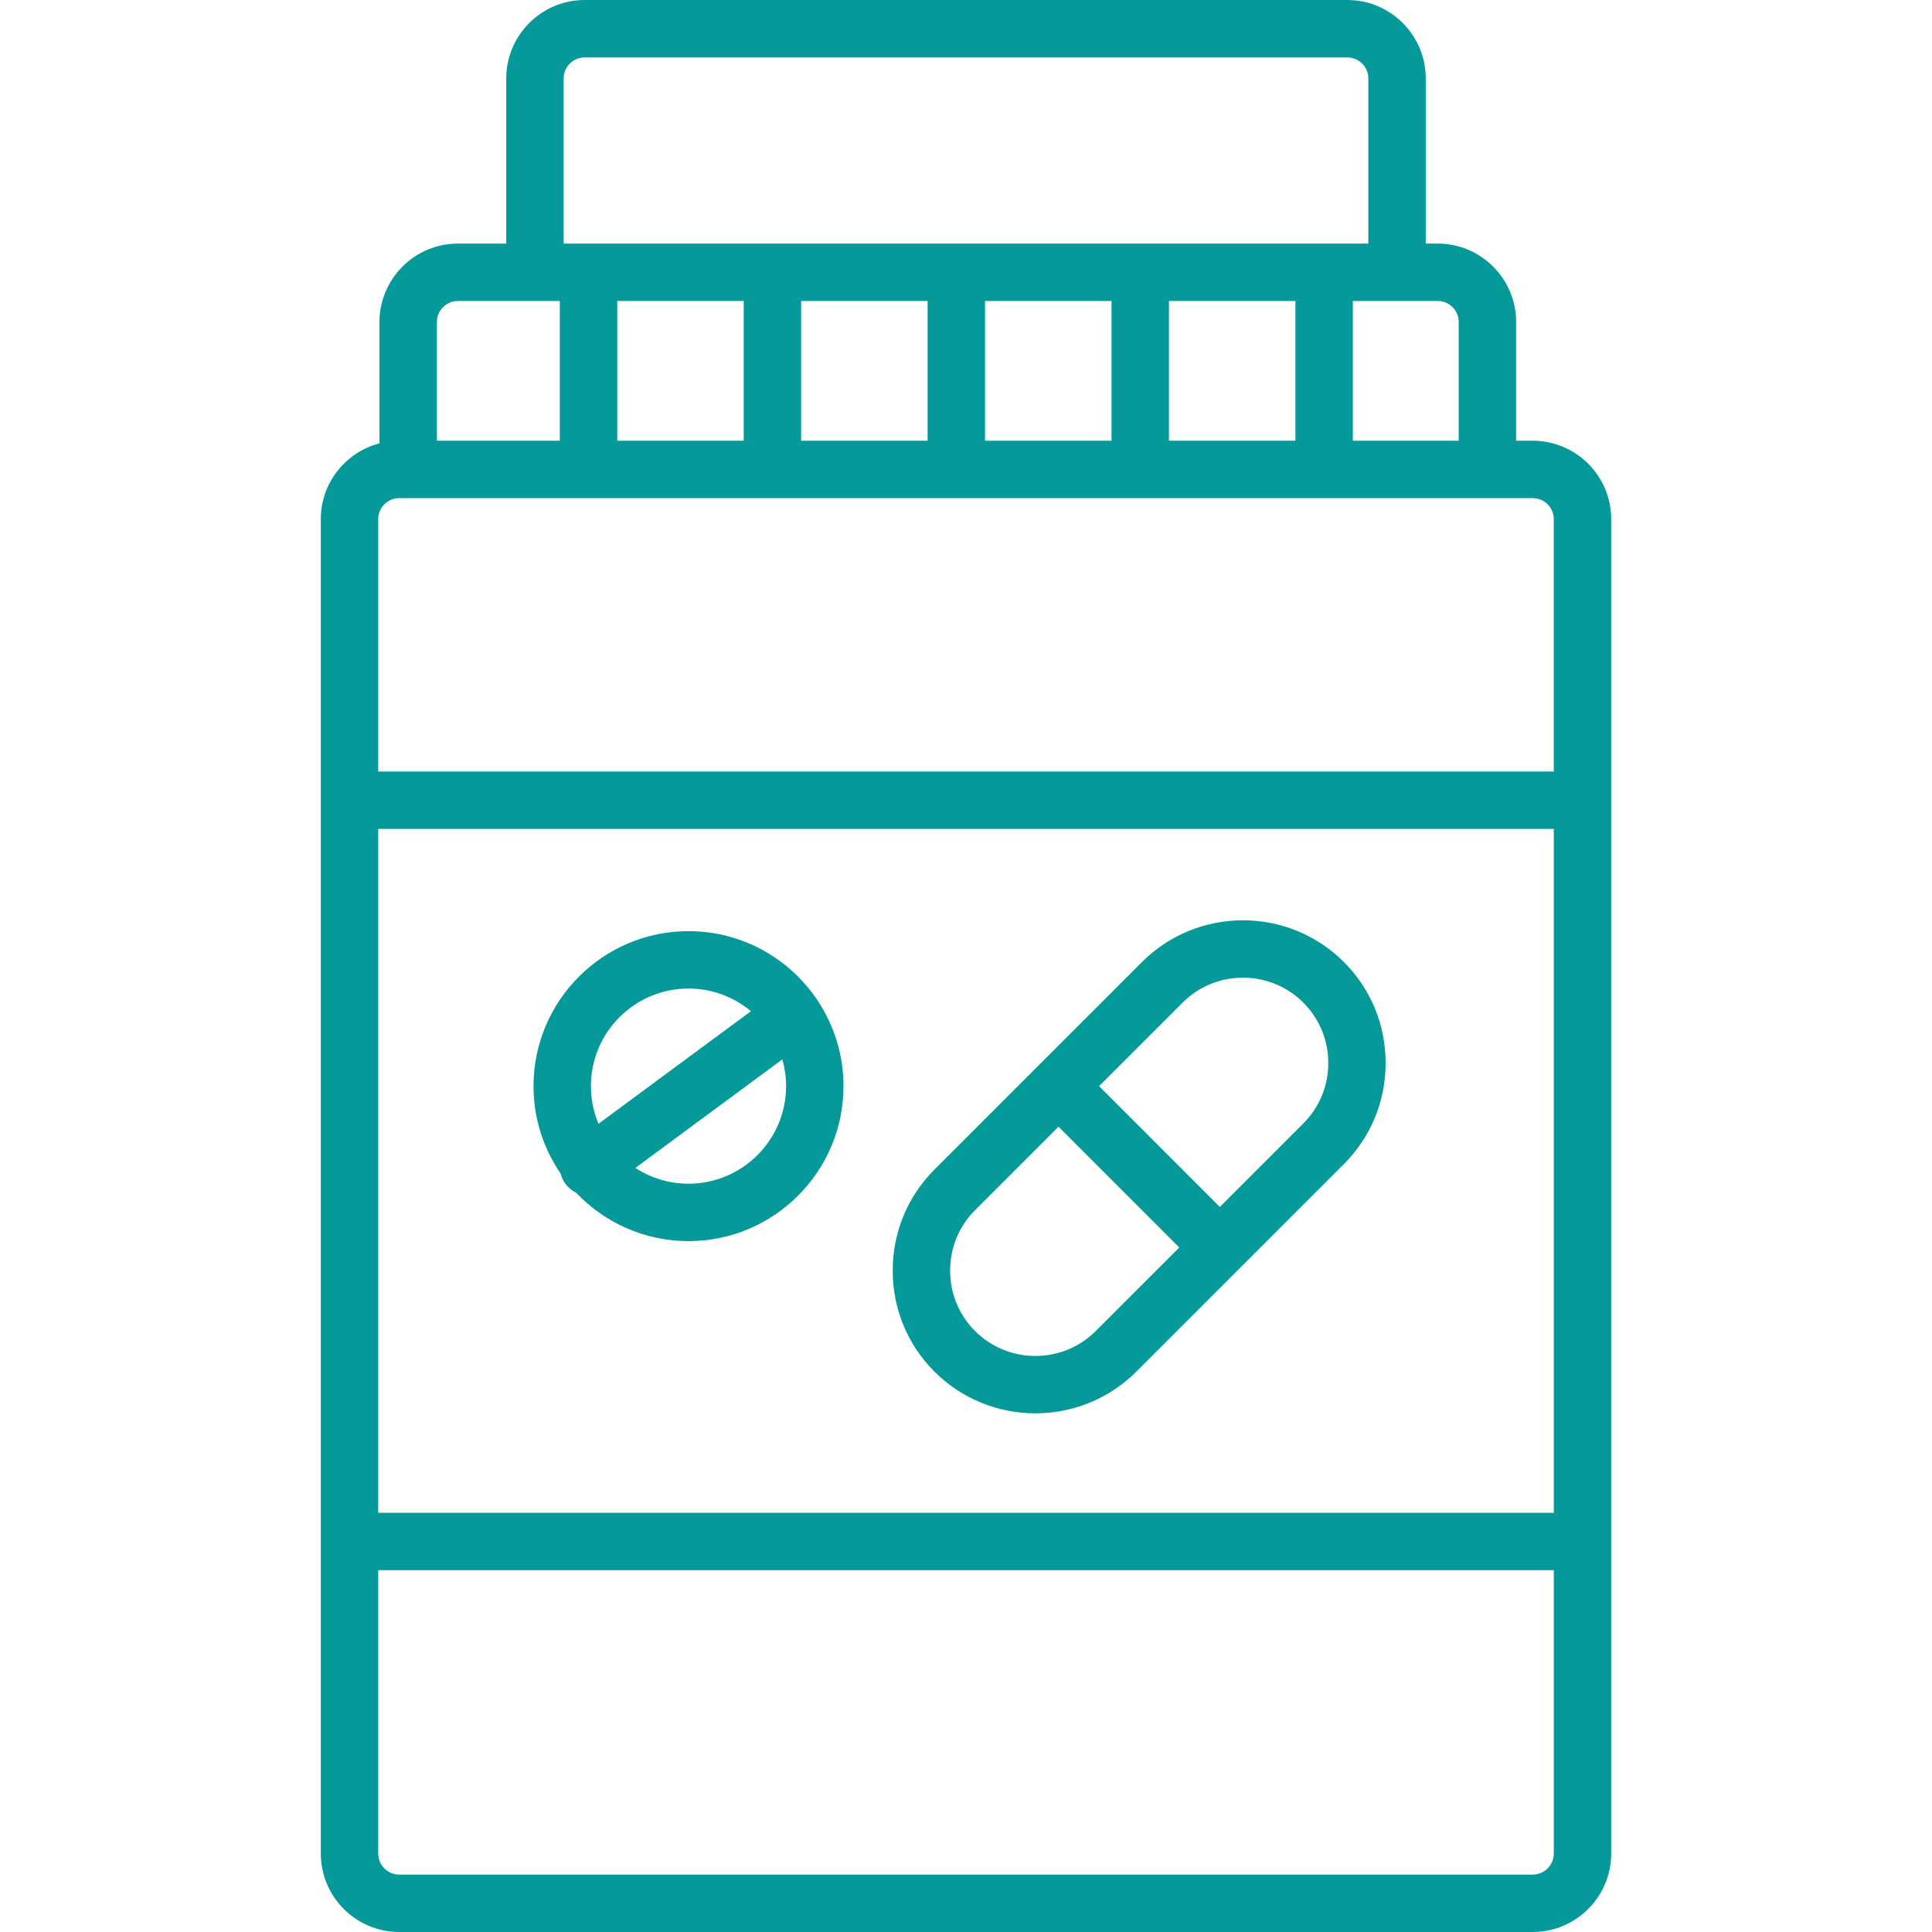
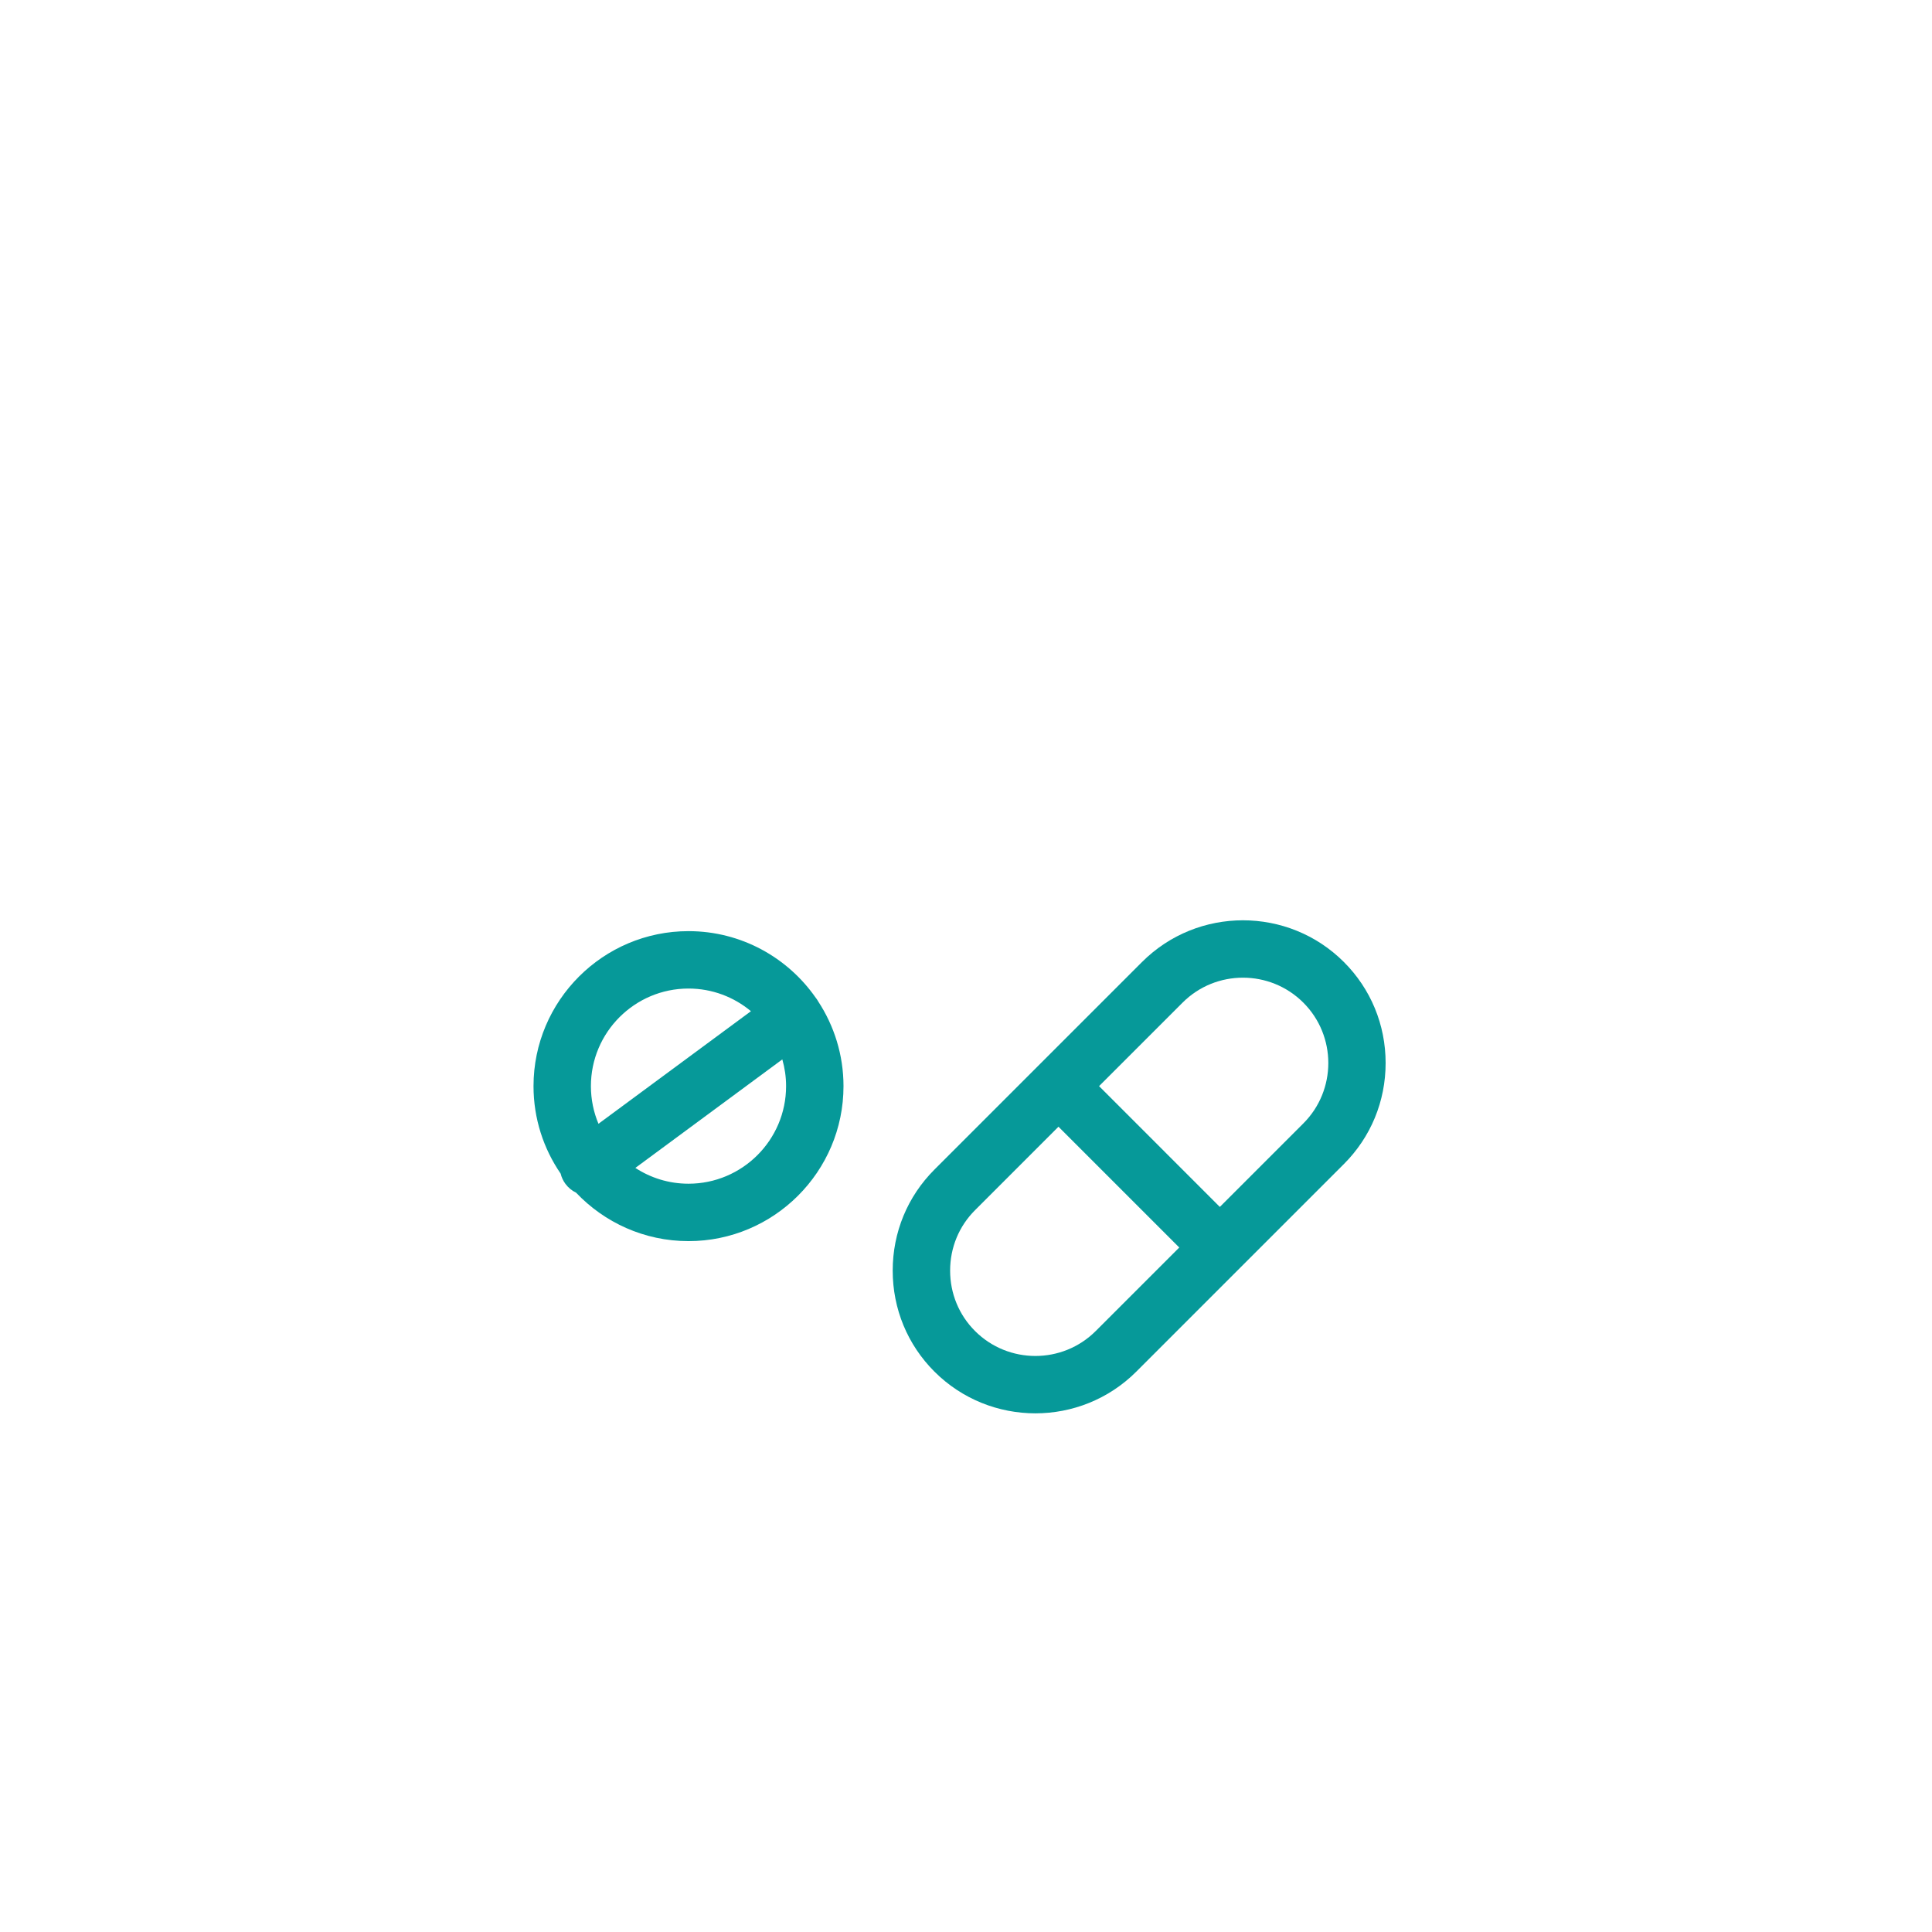
<svg xmlns="http://www.w3.org/2000/svg" version="1.0" preserveAspectRatio="xMidYMid meet" height="500" viewBox="0 0 375 375" zoomAndPan="magnify" width="500">
-   <path fill-rule="nonzero" fill-opacity="1" d="M 297.508 85.543 L 294.281 85.543 L 294.281 62.504 C 294.281 54.109 287.449 47.277 279.051 47.277 L 276.738 47.277 L 276.738 15.227 C 276.738 6.832 269.906 0 261.512 0 L 113.488 0 C 105.094 0 98.262 6.832 98.262 15.227 L 98.262 47.277 L 88.887 47.277 C 80.488 47.277 73.656 54.109 73.656 62.504 L 73.656 86.051 C 67.113 87.758 62.266 93.703 62.266 100.773 L 62.266 359.77 C 62.266 368.168 69.098 375 77.492 375 L 297.504 375 C 305.902 375 312.734 368.168 312.734 359.77 L 312.734 100.773 C 312.734 92.375 305.902 85.543 297.508 85.543 Z M 279.051 58.422 C 281.305 58.422 283.137 60.254 283.137 62.504 L 283.137 85.543 L 262.586 85.543 L 262.586 58.422 Z M 109.402 15.227 C 109.402 12.977 111.238 11.145 113.488 11.145 L 261.508 11.145 C 263.762 11.145 265.594 12.977 265.594 15.227 L 265.594 47.277 L 109.402 47.277 Z M 251.441 58.422 L 251.441 85.543 L 226.891 85.543 L 226.891 58.422 Z M 215.746 58.422 L 215.746 85.543 L 191.195 85.543 L 191.195 58.422 Z M 180.051 58.422 L 180.051 85.543 L 155.5 85.543 L 155.5 58.422 Z M 144.355 58.422 L 144.355 85.543 L 119.805 85.543 L 119.805 58.422 Z M 84.801 62.504 C 84.801 60.254 86.633 58.422 88.887 58.422 L 108.66 58.422 L 108.66 85.543 L 84.801 85.543 Z M 73.406 100.773 C 73.406 98.52 75.238 96.688 77.492 96.688 L 297.508 96.688 C 299.758 96.688 301.59 98.52 301.59 100.773 L 301.59 149.754 L 73.406 149.754 Z M 73.406 160.895 L 301.594 160.895 L 301.594 293.633 L 73.406 293.633 Z M 301.594 359.773 C 301.594 362.023 299.758 363.859 297.508 363.859 L 77.492 363.859 C 75.242 363.859 73.406 362.023 73.406 359.773 L 73.406 304.773 L 301.594 304.773 Z M 301.594 359.773" fill="#069999" />
  <path fill-rule="nonzero" fill-opacity="1" d="M 260.855 186.734 C 250.047 175.926 232.461 175.926 221.656 186.734 L 181.367 227.023 C 176.148 232.238 173.273 239.199 173.273 246.621 C 173.273 254.043 176.148 261.004 181.367 266.223 C 186.77 271.625 193.867 274.328 200.965 274.328 C 208.066 274.328 215.164 271.625 220.566 266.223 L 260.855 225.934 C 266.074 220.715 268.949 213.754 268.949 206.332 C 268.949 198.91 266.074 191.953 260.855 186.734 Z M 212.688 258.344 C 206.223 264.809 195.707 264.809 189.246 258.344 C 186.133 255.23 184.418 251.066 184.418 246.625 C 184.418 242.18 186.133 238.016 189.246 234.902 L 205.449 218.695 L 228.895 242.141 Z M 252.977 218.055 L 236.77 234.262 L 213.328 210.816 L 229.535 194.613 C 232.766 191.379 237.008 189.766 241.254 189.766 C 245.5 189.766 249.746 191.383 252.977 194.613 C 259.441 201.074 259.441 211.594 252.977 218.055 Z M 252.977 218.055" fill="#069999" />
  <path fill-rule="nonzero" fill-opacity="1" d="M 158.824 194.398 C 158.715 194.203 158.598 194.008 158.457 193.824 C 158.422 193.777 158.387 193.738 158.352 193.691 C 152.914 185.867 143.867 180.734 133.637 180.734 C 117.051 180.734 103.555 194.23 103.555 210.816 C 103.555 217.113 105.5 222.961 108.82 227.797 C 108.988 228.496 109.297 229.172 109.75 229.789 C 110.309 230.543 111.023 231.117 111.816 231.496 C 117.305 237.281 125.055 240.902 133.637 240.902 C 150.227 240.902 163.723 227.406 163.723 210.816 C 163.719 204.762 161.914 199.125 158.824 194.398 Z M 114.695 210.816 C 114.695 200.371 123.191 191.875 133.637 191.875 C 138.242 191.875 142.469 193.531 145.758 196.273 L 116.164 218.125 C 115.219 215.875 114.695 213.406 114.695 210.816 Z M 133.637 229.758 C 129.836 229.758 126.293 228.629 123.324 226.691 L 151.848 205.629 C 152.32 207.281 152.578 209.02 152.578 210.816 C 152.578 221.262 144.082 229.758 133.637 229.758 Z M 133.637 229.758" fill="#069999" />
</svg>